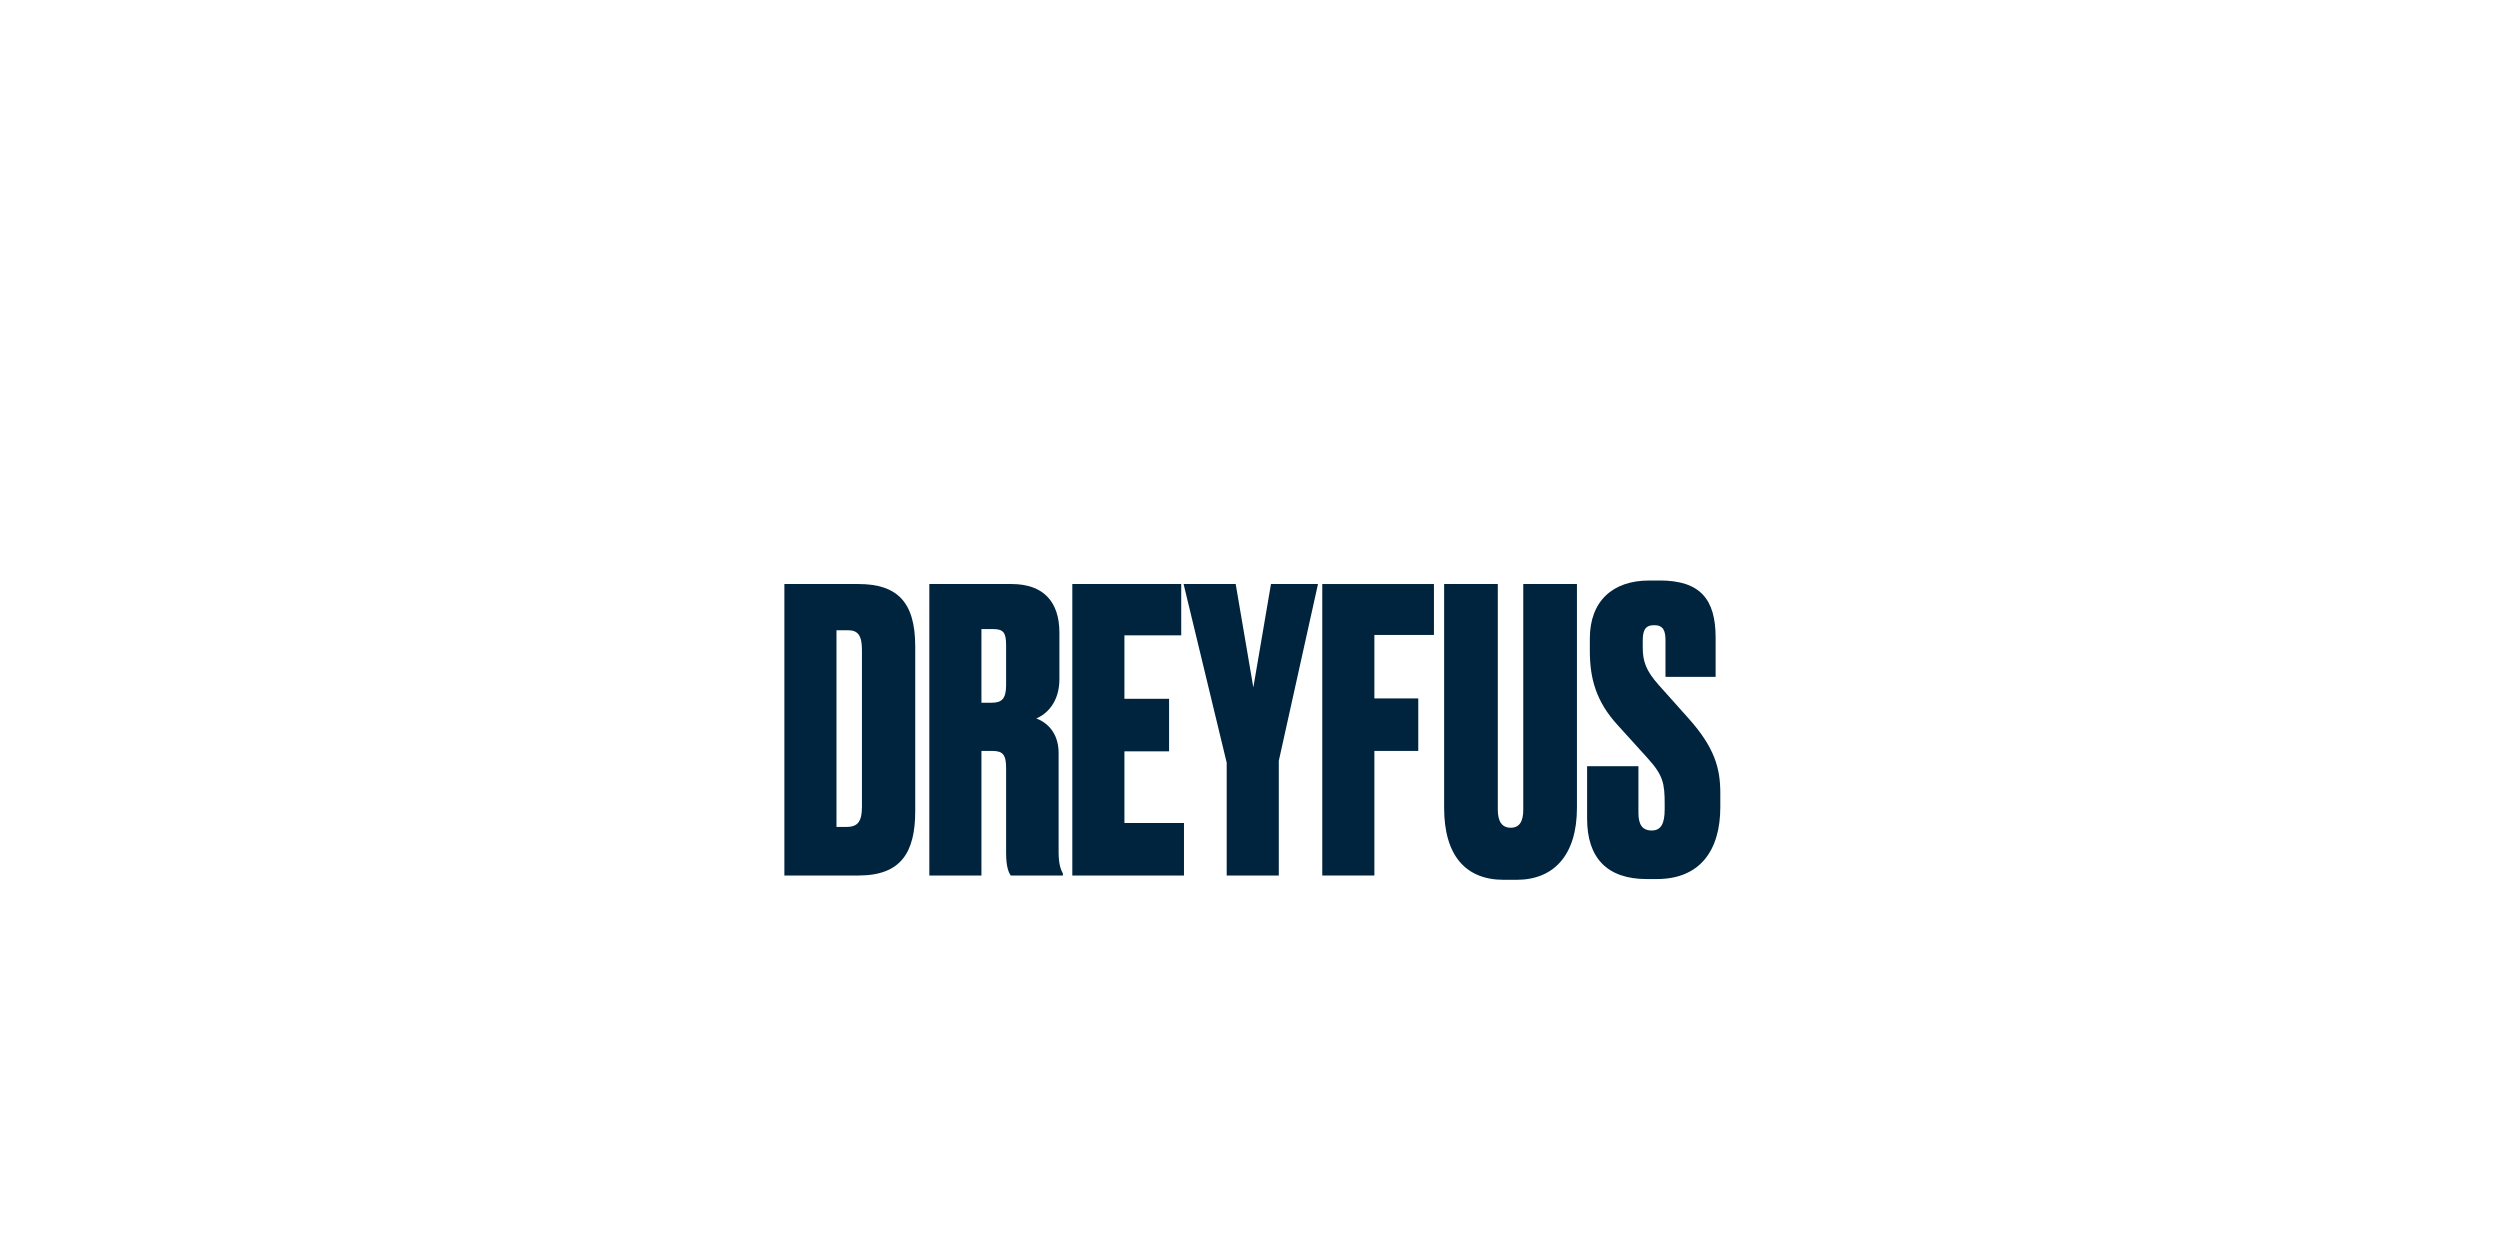
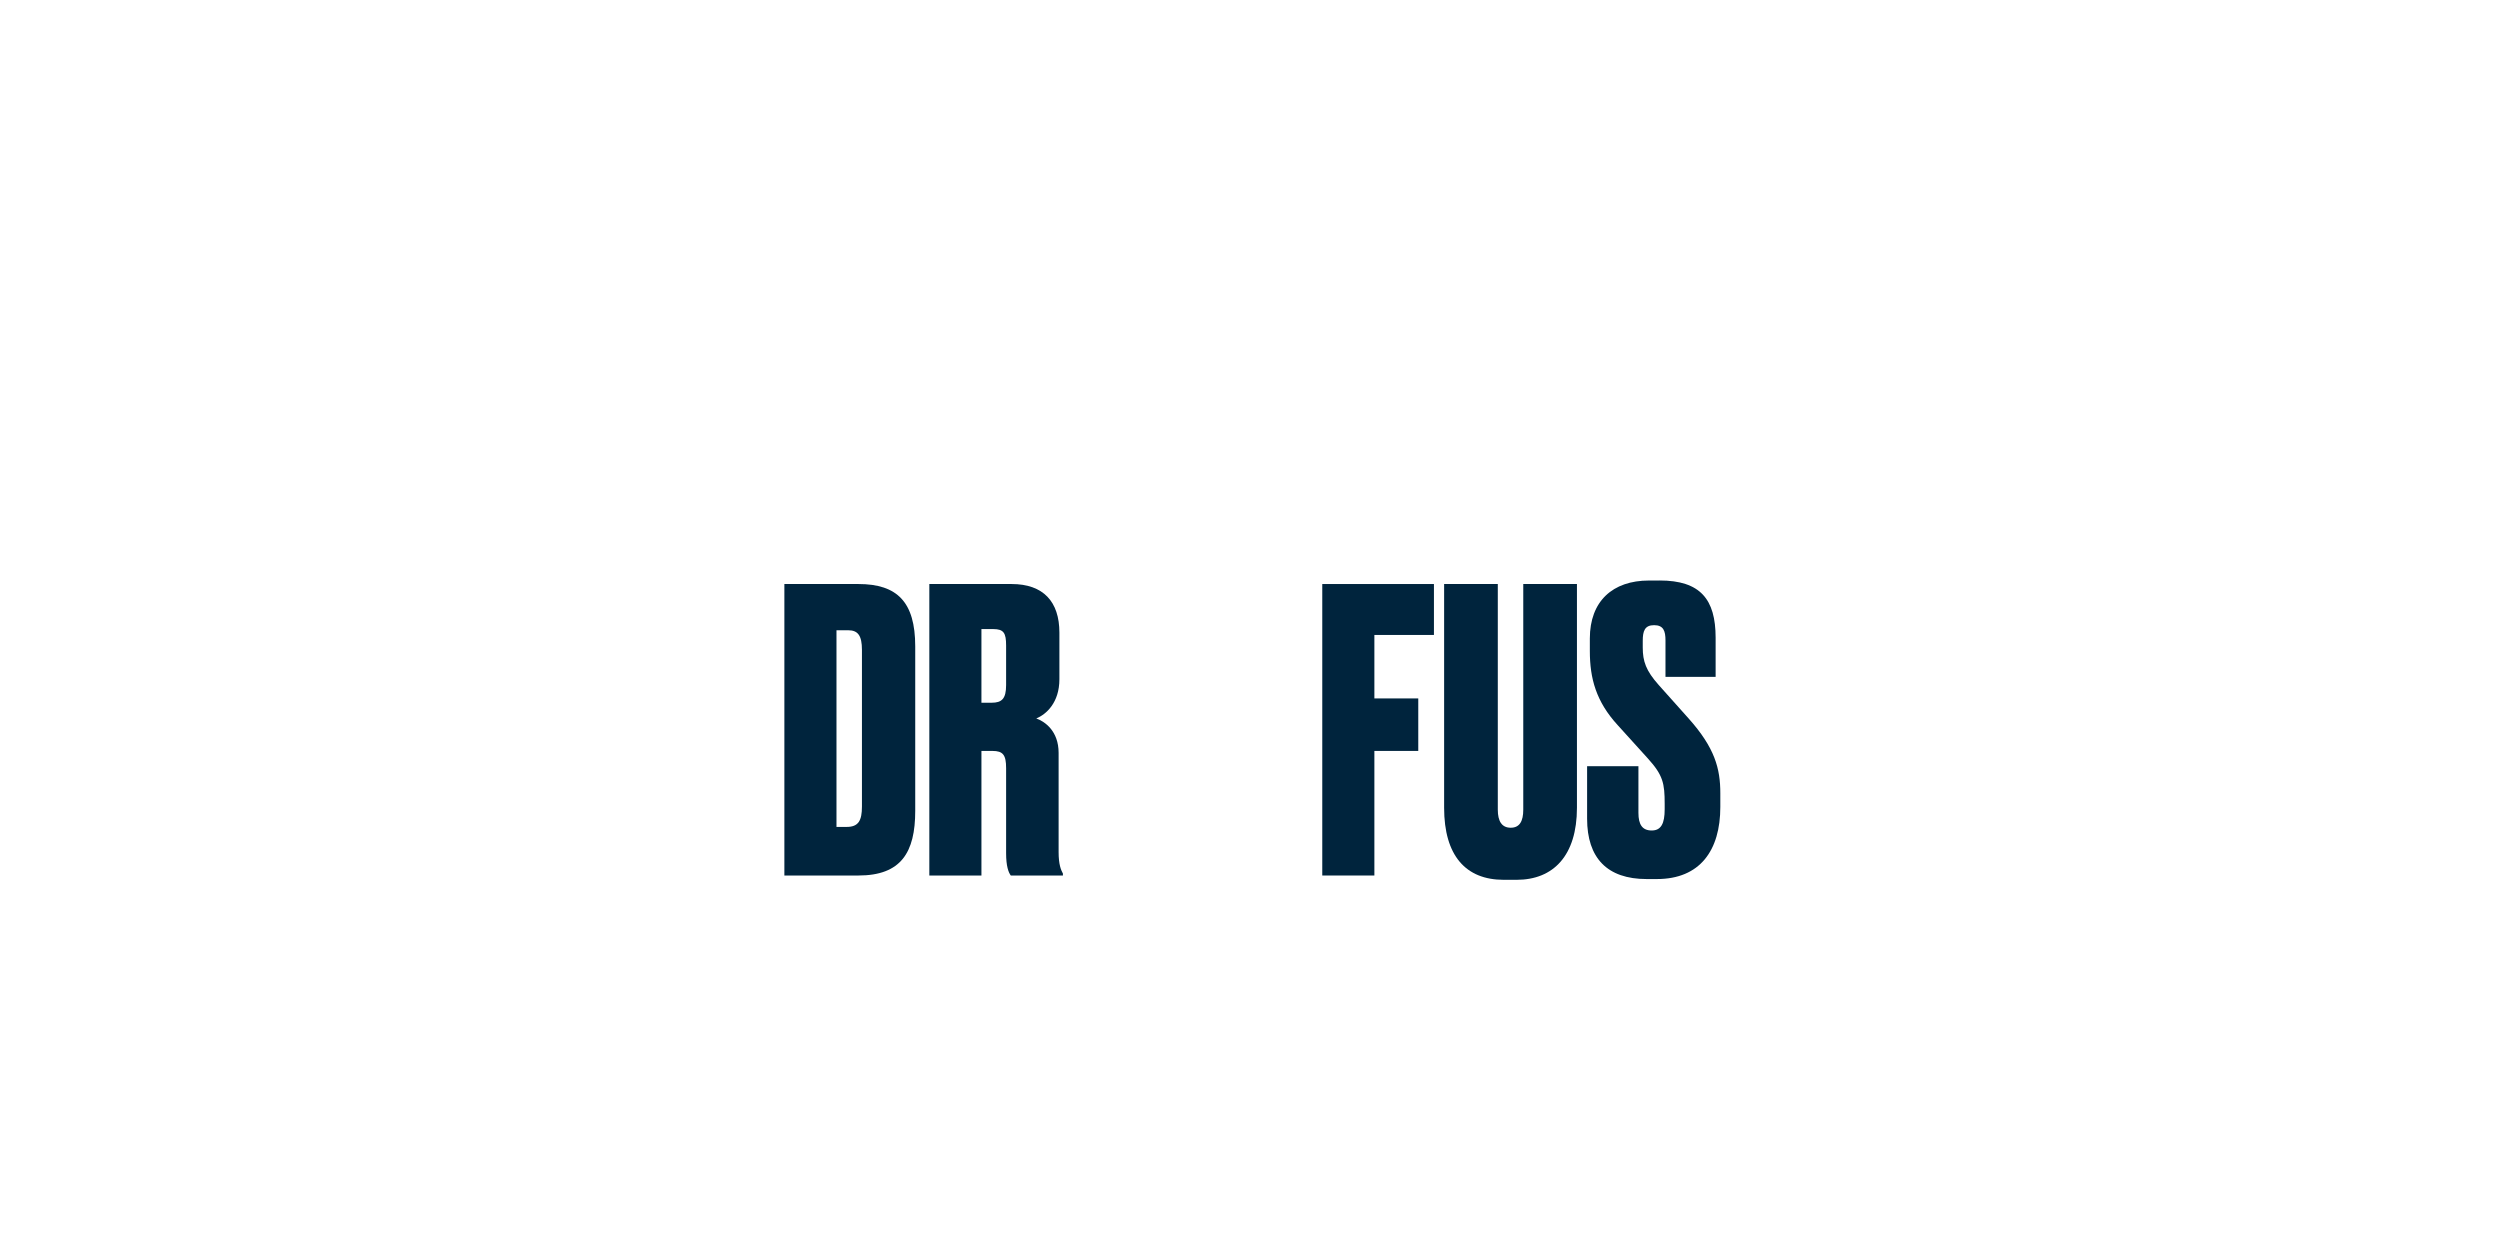
<svg xmlns="http://www.w3.org/2000/svg" id="Layer_1" width="1080" height="540" version="1.1" viewBox="0 0 1080 540">
  <defs>
    <style>
      .st0 {
        fill: #00243d;
      }

      .st1 {
        isolation: isolate;
      }
    </style>
  </defs>
  <g class="st1">
    <g class="st1">
      <path class="st0" d="M338.85,252.3h31.99c16.76,0,24.54,7.79,24.54,26.91v71.08c0,17.94-6.09,27.93-24.54,27.93h-31.99v-125.92ZM361.36,357.23h4.4c5.08,0,6.6-2.71,6.6-8.8v-67.7c0-6.09-1.69-8.46-5.92-8.46h-5.08v84.96Z" />
      <path class="st0" d="M423.98,378.22h-22.51v-125.92h35.54c13.71,0,20.65,7.62,20.65,20.99v20.14c0,10.16-5.75,15.23-9.99,16.93,3.72,1.35,9.65,5.42,9.65,14.89v42.82c0,5.42,1.02,7.79,1.86,9.31v.85h-22.51c-1.02-1.35-2.03-4.06-2.03-9.65v-36.73c0-5.75-1.35-7.45-5.92-7.45h-4.74v53.82ZM423.98,303.58h4.4c4.4,0,6.26-1.69,6.26-7.62v-17.09c0-5.42-1.02-7.11-5.58-7.11h-5.08v31.82Z" />
-       <path class="st0" d="M510.29,252.3v22.17h-24.54v27.42h19.29v22.68h-19.29v30.97h25.73v22.68h-48.24v-125.92h47.05Z" />
-       <path class="st0" d="M552.44,328.63v49.59h-22.51v-48.74l-18.62-77.18h22.51l7.62,44.68,7.62-44.68h20.31l-16.92,76.33Z" />
      <path class="st0" d="M571.22,252.3h48.24v22h-25.73v27.42h18.96v22.68h-18.96v53.82h-22.51v-125.92Z" />
      <path class="st0" d="M623.86,252.3h23.19v97.49c0,4.91,1.69,7.79,5.58,7.79s5.42-2.88,5.42-7.79v-97.49h23.19v96.64c0,20.65-10.16,31.14-26.06,31.14h-5.59c-16.42,0-25.73-10.49-25.73-31.14v-96.64Z" />
      <path class="st0" d="M716.95,250.77c17.6,0,24.2,8.12,24.2,24.71v16.93h-21.66v-15.74c0-4.06-.85-6.6-4.91-6.6s-4.91,2.54-4.91,6.77v2.88c0,5.92,1.35,9.99,6.94,16.25l12.86,14.39c11.34,12.69,13.71,21.66,13.71,32.33v5.92c0,18.79-8.8,31.14-27.42,31.14h-4.4c-17.09,0-25.73-9.14-25.73-26.06v-22.68h22.17v20.14c0,5.08,1.69,7.62,5.75,7.62s5.59-3.05,5.59-9.14v-2.37c0-8.8-.68-12.36-7.28-19.63l-13.03-14.39c-9.31-10.16-12.02-20.14-12.02-31.99v-5.42c0-16.08,9.82-25.05,25.56-25.05h4.57Z" />
    </g>
  </g>
</svg>